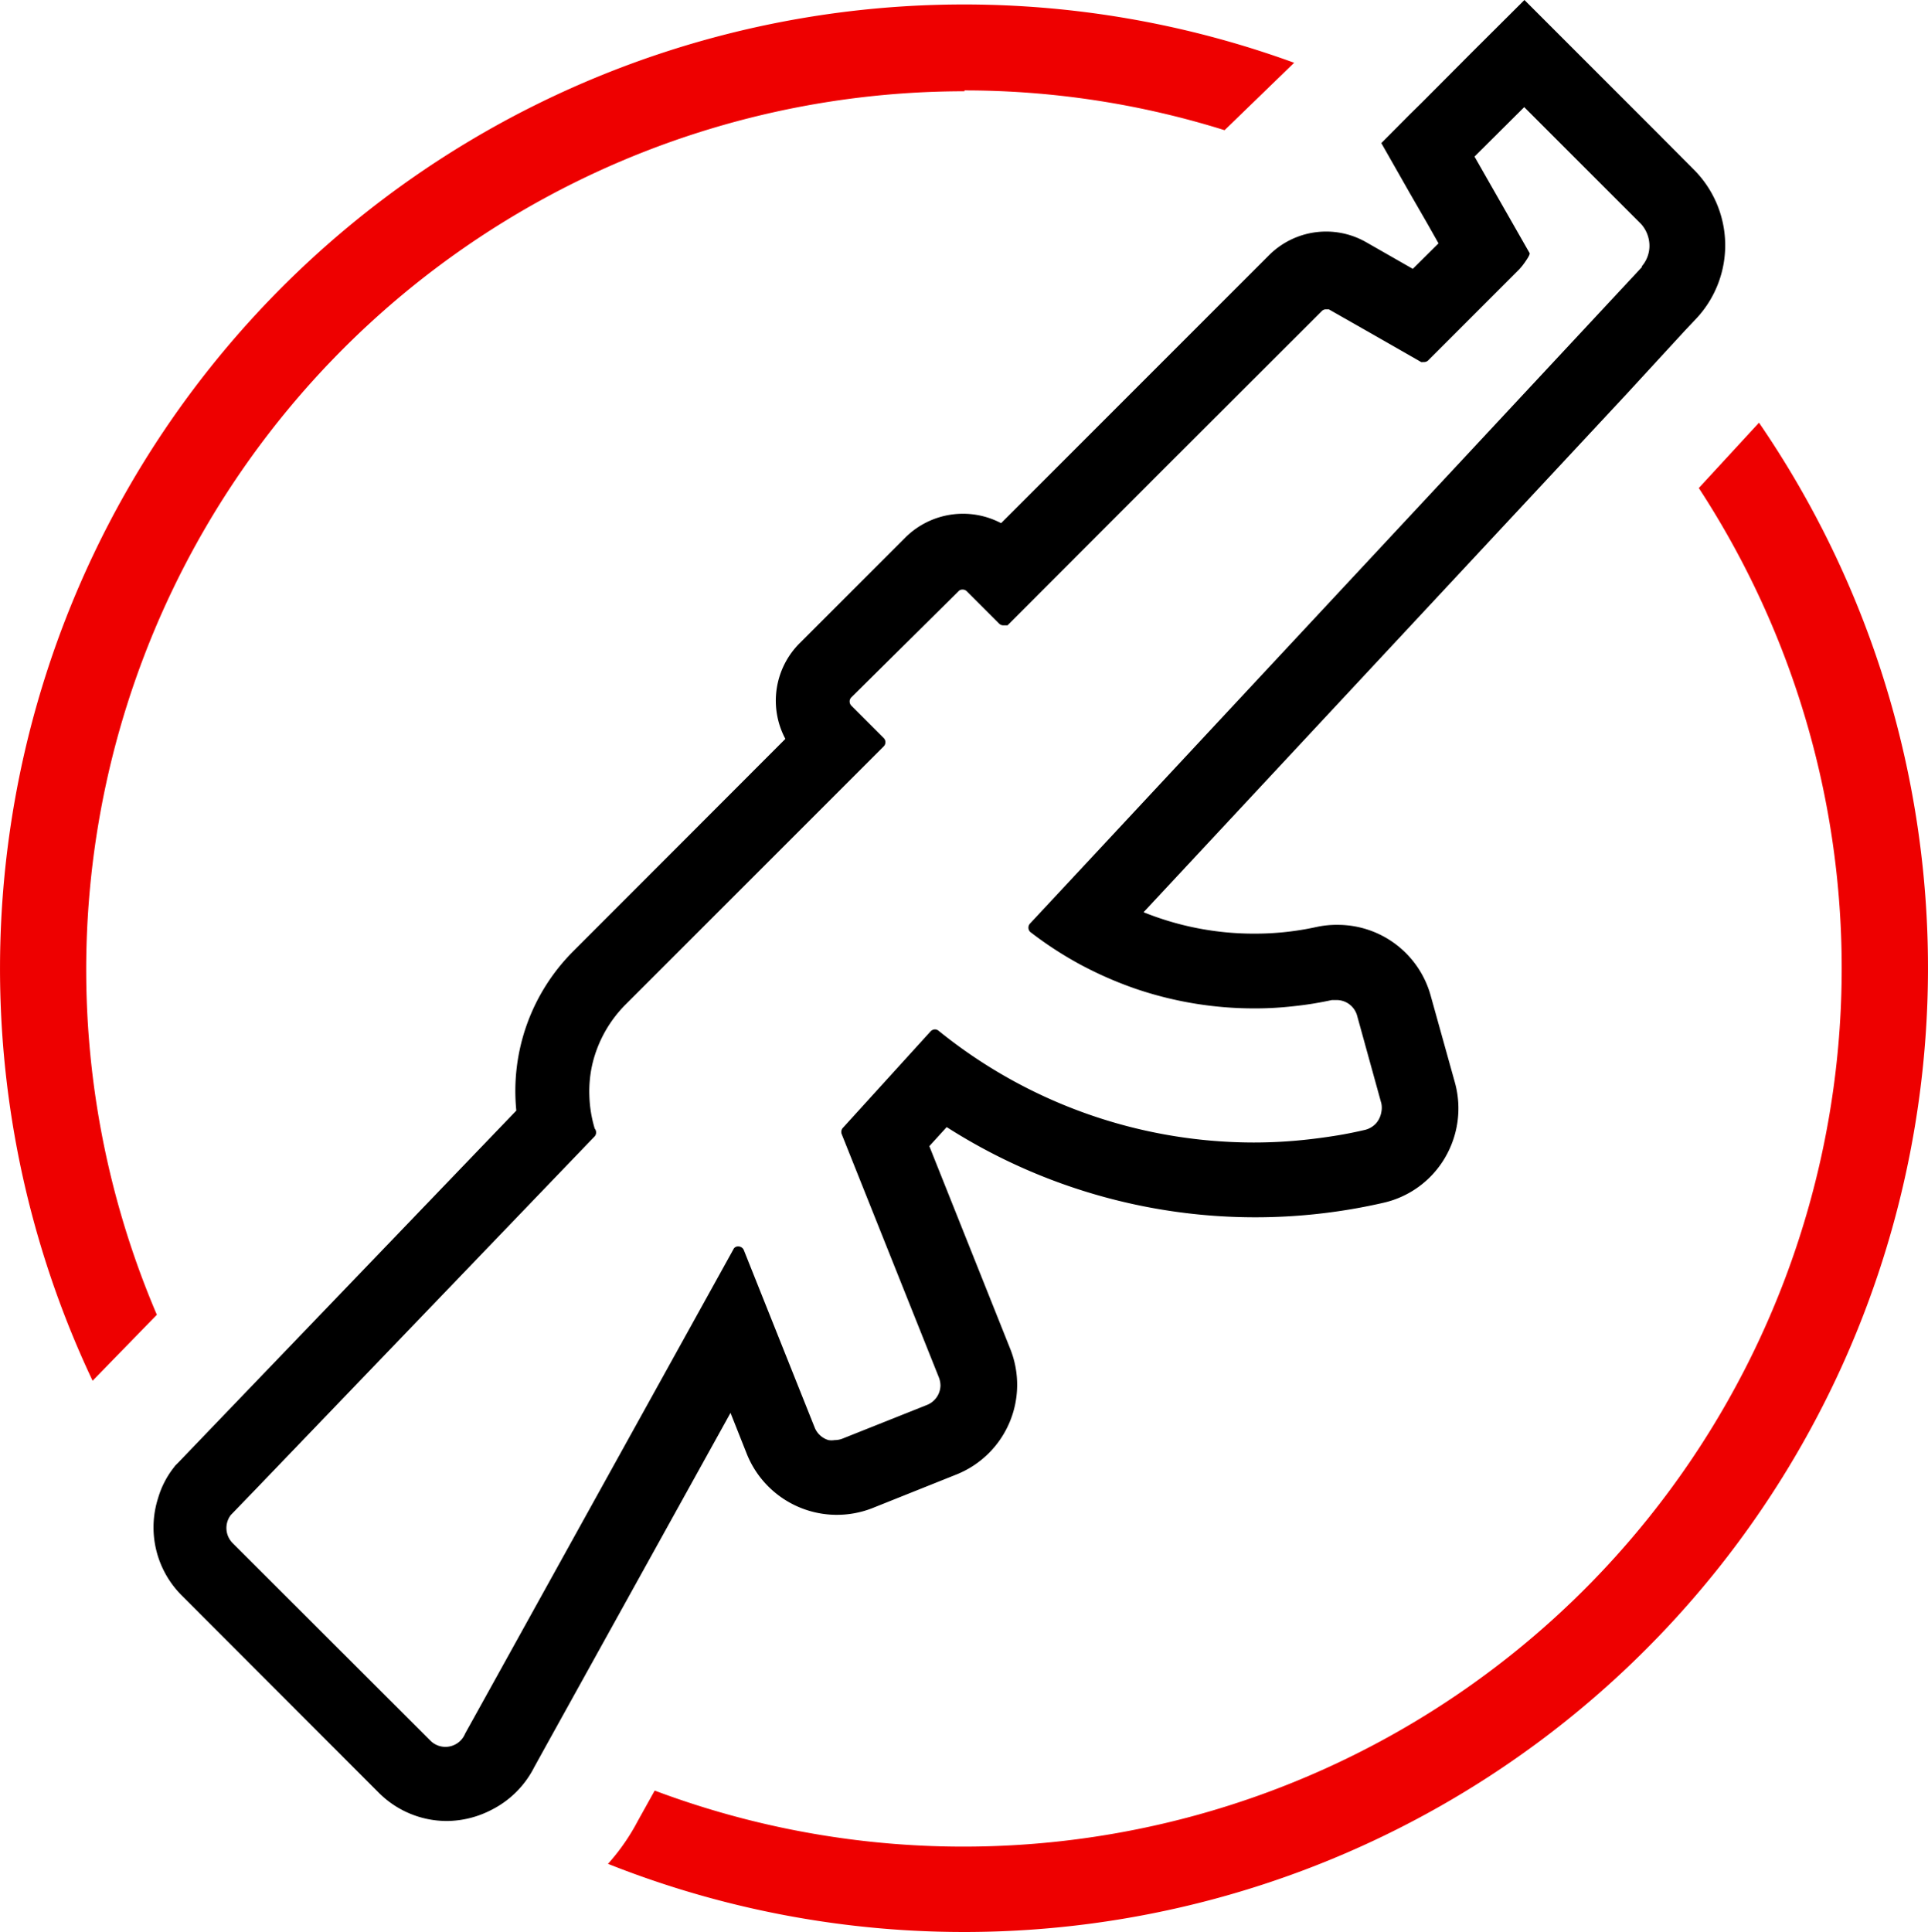
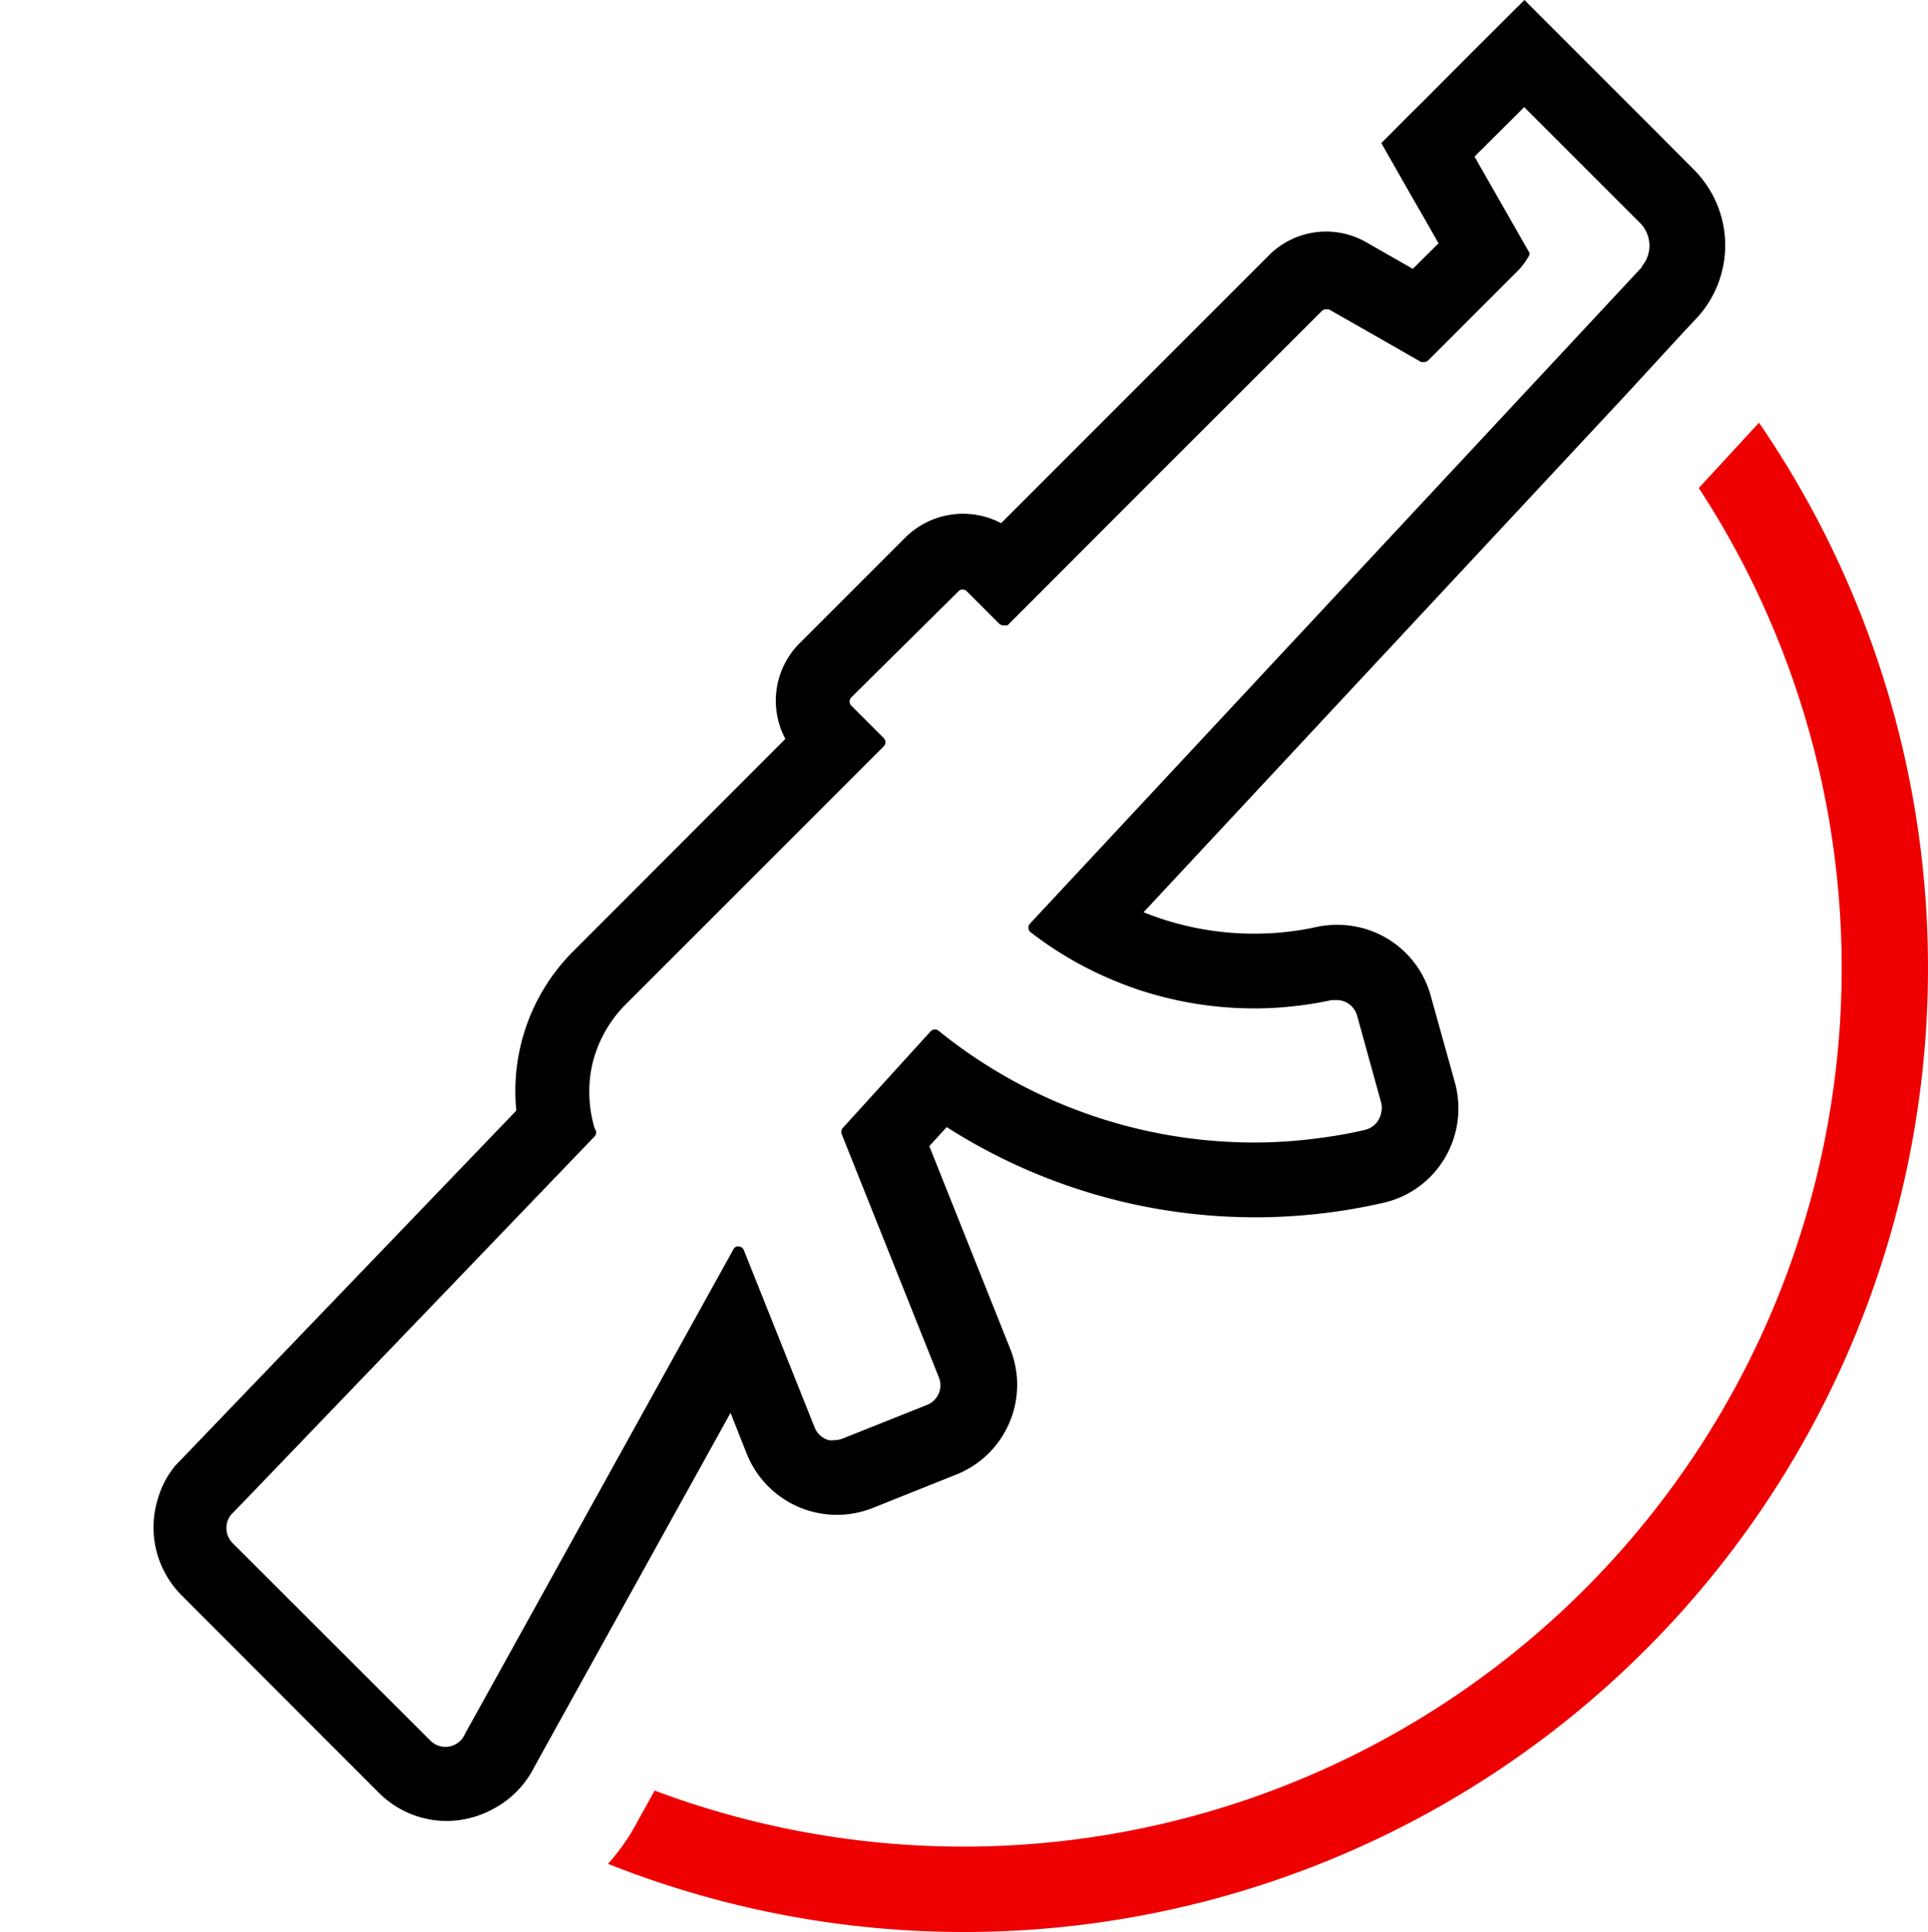
<svg xmlns="http://www.w3.org/2000/svg" width="90.001" height="90.184" viewBox="0 0 90.001 90.184">
  <defs>
    <style>.a{fill:#e00;}</style>
  </defs>
  <g transform="translate(-3731.478 -471.79)">
    <path class="a" d="M3617.13,444.63a41,41,0,0,1-48.74,60.8l-.79,1.42a9.861,9.861,0,0,1-1.39,2,45,45,0,0,0,53.73-67.27Z" transform="translate(193.65 49.94)" />
-     <path class="a" d="M3582.85,426.07a40.656,40.656,0,0,1,12.142,1.857l3.248-3.147a45,45,0,0,0-56.09,61.52h0l3-3.08a41,41,0,0,1,37.7-57.11Z" transform="translate(193.65 49.94)" />
    <path d="M3615.14,428l-3.68-3.68-2.47-2.47-2.48,2.47-2.31,2.32-.57.56-1.32,1.33,1.32,2.32.83,1.44.52.92-1.2,1.19-2.17-1.24a3.77,3.77,0,0,0-4.53.59l-12.52,12.52a3.82,3.82,0,0,0-4.46.66l-4.95,4.95a3.79,3.79,0,0,0-.66,4.46l-9.89,9.9a9.222,9.222,0,0,0-2.67,7.45l-14.12,14.7-1.65,1.72-.15.15-.13.17a4.224,4.224,0,0,0-.67,1.34,4.49,4.49,0,0,0,1.09,4.54l9.21,9.22a4.491,4.491,0,0,0,3.18,1.32,4.581,4.581,0,0,0,2.08-.52,4.511,4.511,0,0,0,2-2l.63-1.14,8.53-15.39.77,1.94a4.53,4.53,0,0,0,5.84,2.51l3.95-1.58a4.51,4.51,0,0,0,2.5-5.85l-3.78-9.47.81-.89a26.751,26.751,0,0,0,20.4,3.53,4.48,4.48,0,0,0,2.85-2.08,4.54,4.54,0,0,0,.48-3.51l-1.14-4.09a4.5,4.5,0,0,0-4.33-3.29,4.409,4.409,0,0,0-1,.1,13.366,13.366,0,0,1-2.88.31,13.729,13.729,0,0,1-5.189-1l22.53-24.17,2.76-3,.52-.55a5,5,0,0,0-.12-6.94Zm-.67,6.32-.39.42-2.74,2.94-25.42,27.27a.28.28,0,0,0,0,.4,17.174,17.174,0,0,0,2.37,1.54,17.708,17.708,0,0,0,2.57,1.12,17.171,17.171,0,0,0,5.52.91,15.808,15.808,0,0,0,1.81-.1,16.22,16.22,0,0,0,1.81-.29h.22a.993.993,0,0,1,.96.73l1.13,4.09a1,1,0,0,1,0,.41,1.08,1.08,0,0,1-.25.53,1.049,1.049,0,0,1-.51.3c-.43.1-.87.19-1.3.26s-.86.13-1.3.18a22.541,22.541,0,0,1-2.6.15,23.416,23.416,0,0,1-14.7-5.21.28.28,0,0,0-.17-.07.29.29,0,0,0-.21.09l-4.1,4.51a.28.28,0,0,0-.05.29l4.53,11.34a1.091,1.091,0,0,1,.08.39,1,1,0,0,1-.63.91l-3.94,1.57a1,1,0,0,1-.37.07.918.918,0,0,1-.29,0,1,1,0,0,1-.64-.58l-3.31-8.29a.28.28,0,0,0-.26-.17.239.239,0,0,0-.2.09h0l-11.8,21.3-.75,1.35a.992.992,0,0,1-1.63.32l-9.22-9.21a1,1,0,0,1-.09-1.31l1.13-1.17,15.86-16.51a.28.28,0,0,0,0-.36,5.9,5.9,0,0,1-.25-1.55,5.669,5.669,0,0,1,.16-1.54,5.852,5.852,0,0,1,1.52-2.69l12.06-12.06a.277.277,0,0,0,0-.39l-1.51-1.51a.281.281,0,0,1-.08-.2.269.269,0,0,1,.08-.19l5-4.95a.241.241,0,0,1,.19-.08.27.27,0,0,1,.2.08l1.51,1.51a.271.271,0,0,0,.19.08h.2l7.33-7.34,7.34-7.33h0a.271.271,0,0,1,.19-.08h.14l2.16,1.23,2.15,1.23a.1.1,0,0,0,.07,0h.07a.27.27,0,0,0,.19-.08l3.69-3.69.55-.55a2.9,2.9,0,0,0,.3-.38c.12-.17.22-.34.19-.39l-2.57-4.5.1-.1,2.22-2.21,3.67,3.67,1.77,1.77a1.517,1.517,0,0,1,.38.76,1.461,1.461,0,0,1-.331,1.23Z" transform="translate(193.65 49.94)" />
  </g>
</svg>